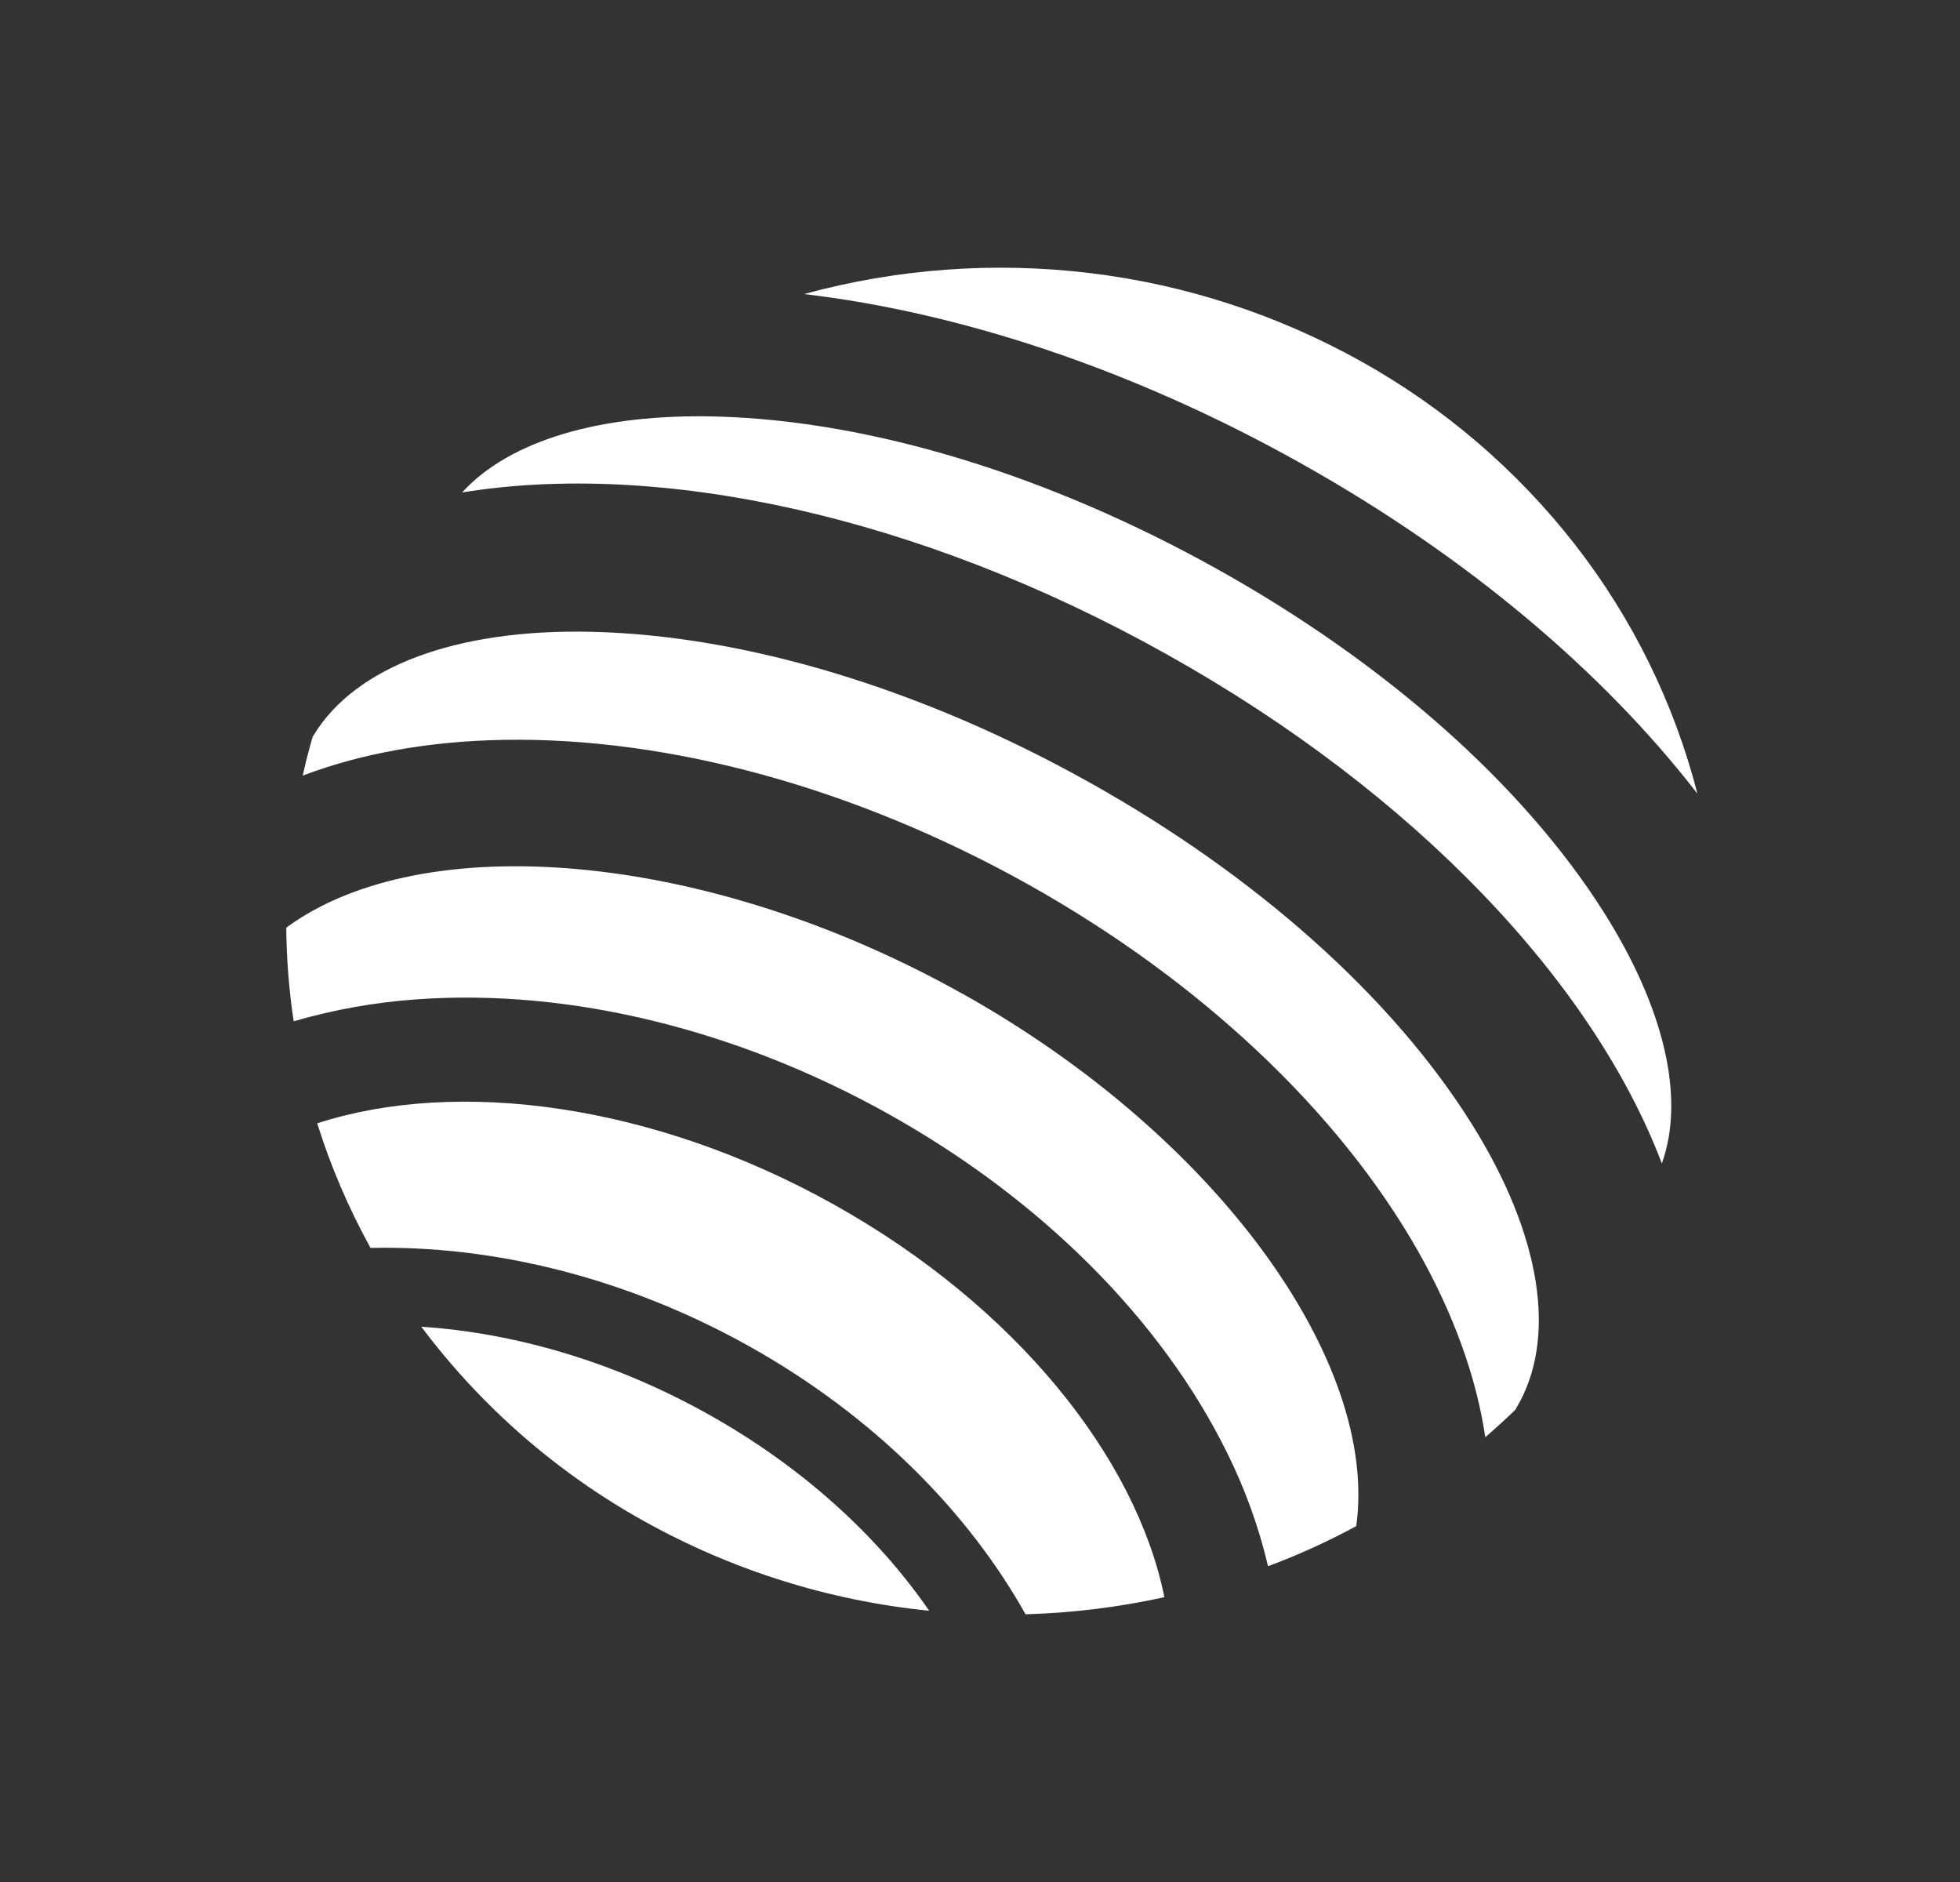
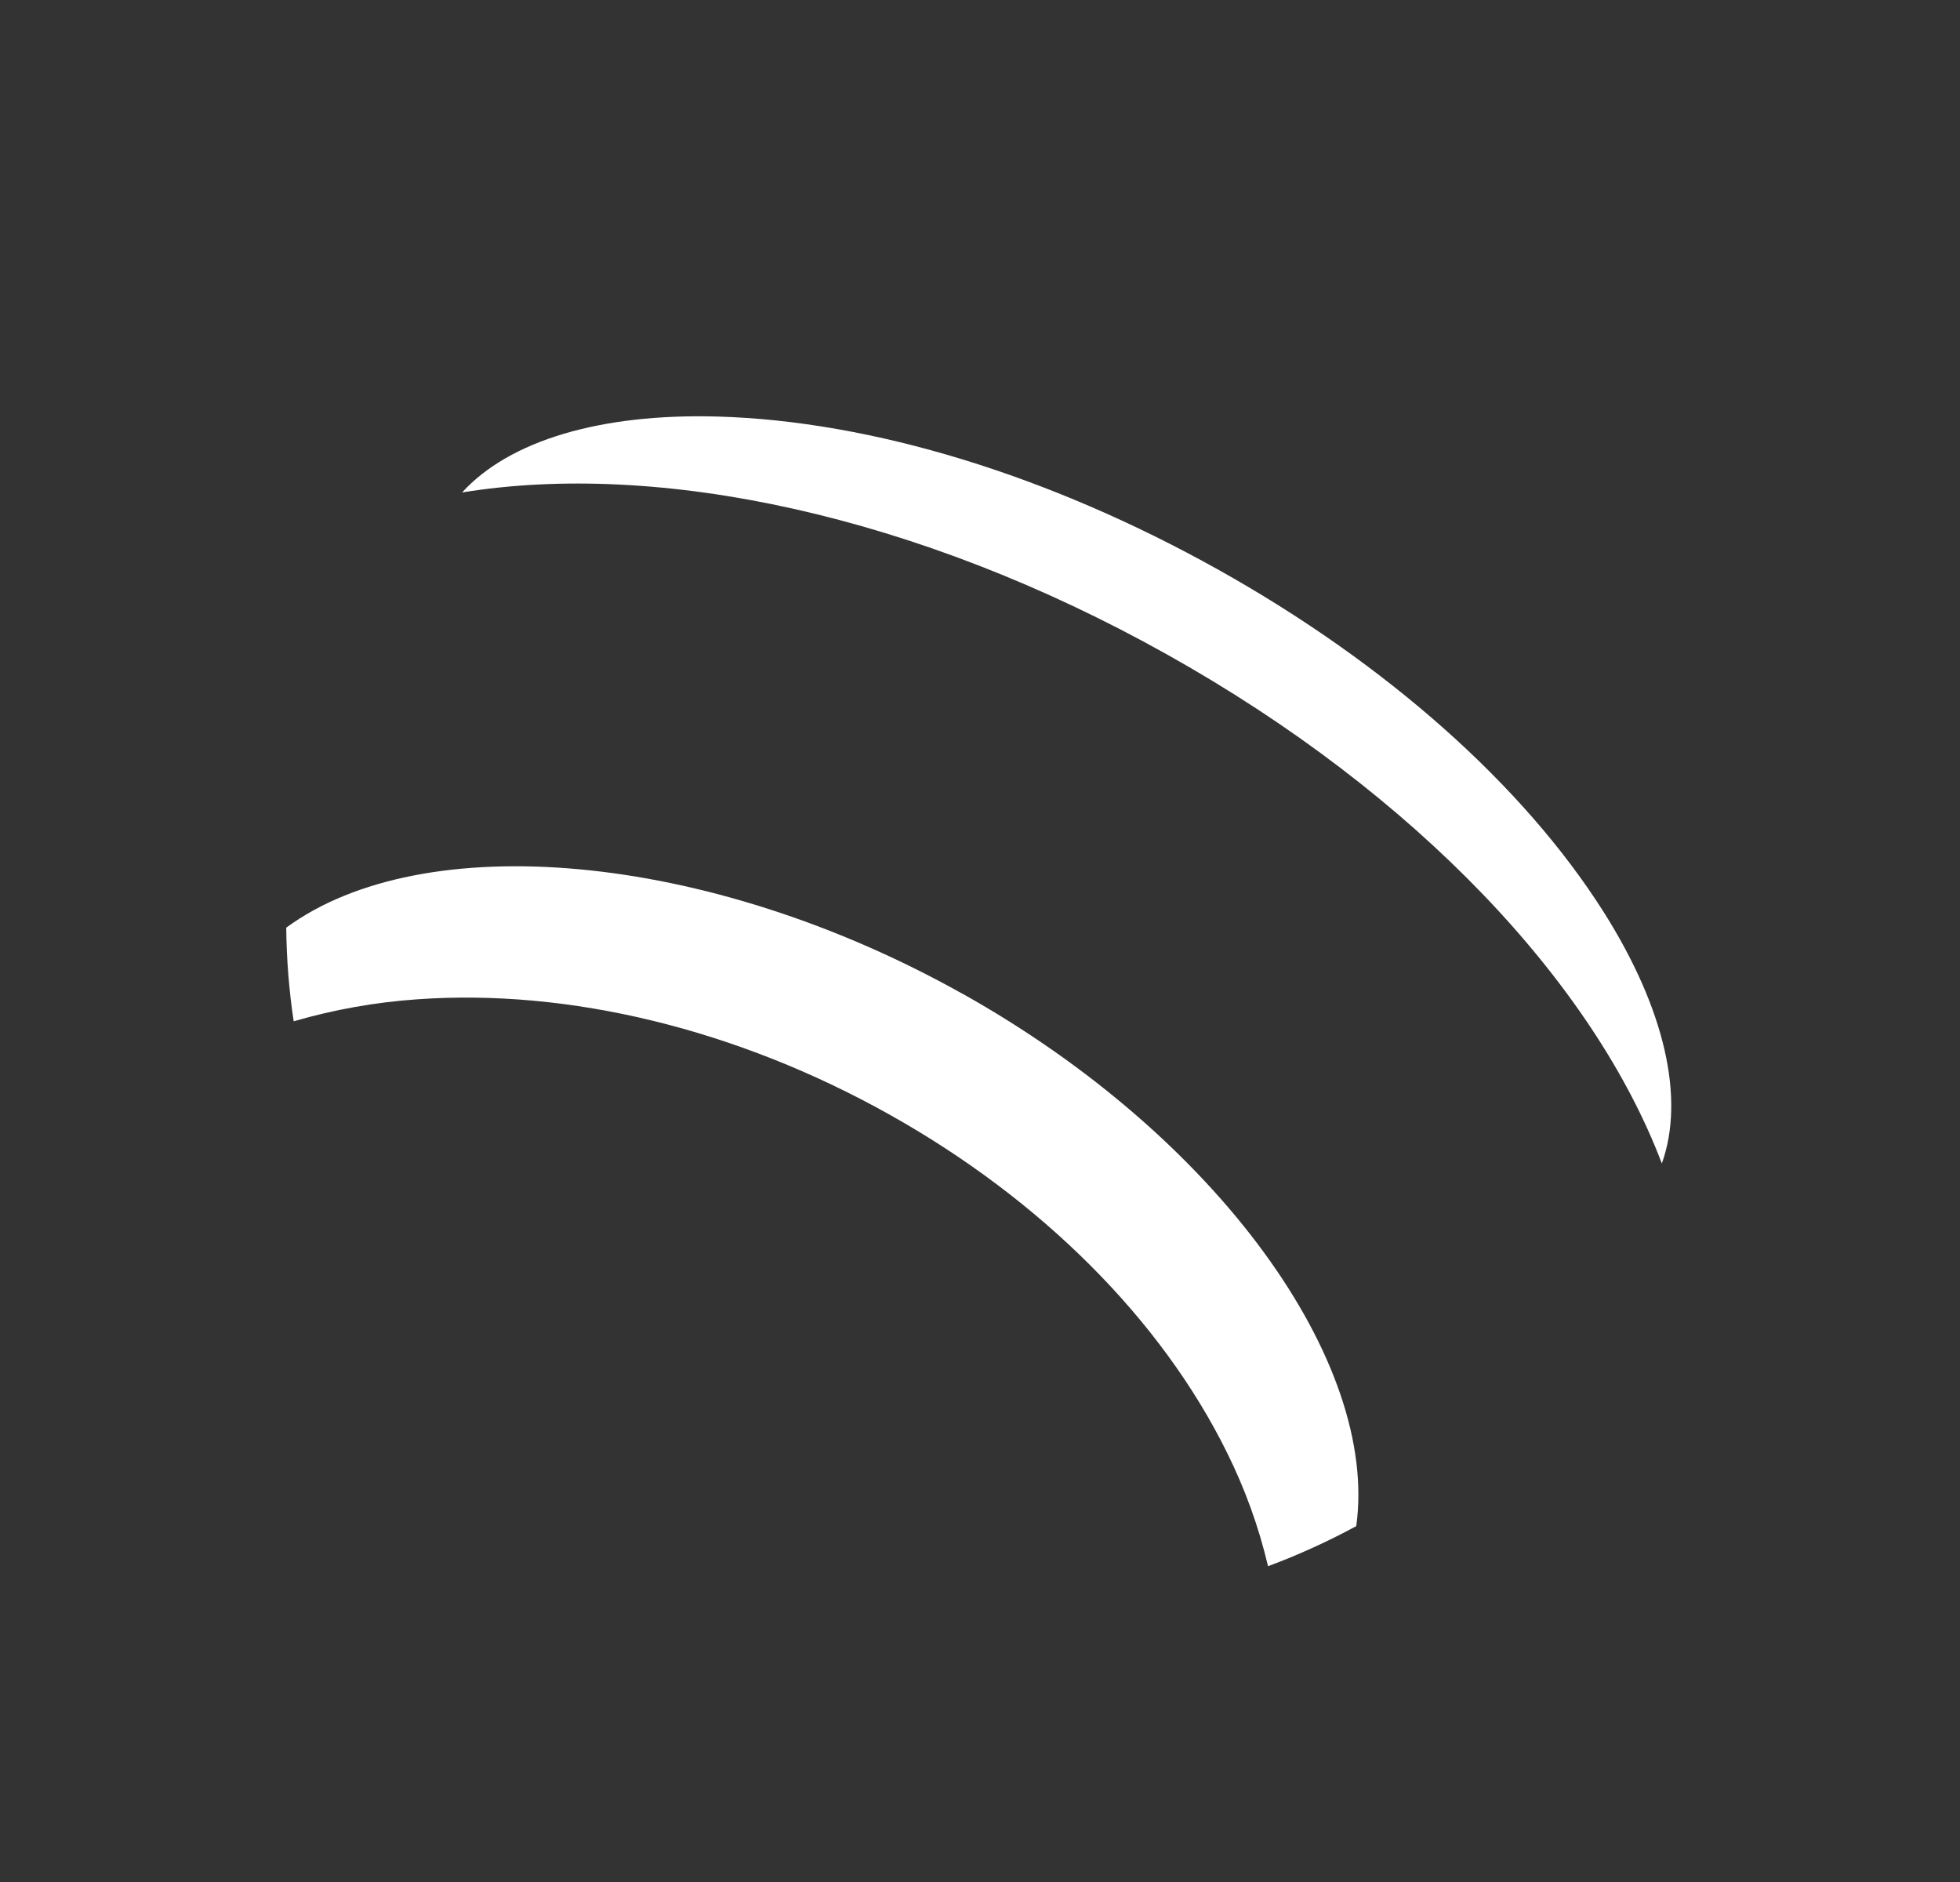
<svg xmlns="http://www.w3.org/2000/svg" width="25" height="24" viewBox="0 0 25 24" fill="none">
  <rect x="0" y="0" width="25" height="24" fill="#333333" stroke="none" />
-   <path d="M5.374 16.919C6.136 17.935 7.102 18.779 8.211 19.396C9.334 20.023 10.573 20.413 11.852 20.541C11.192 19.584 10.232 18.704 9.032 18.034C7.834 17.364 6.564 16.997 5.374 16.919ZM10.644 15.365C8.334 14.073 5.834 13.745 4.046 14.325C4.219 14.877 4.446 15.406 4.726 15.914C6.28 15.879 7.976 16.285 9.556 17.168C11.134 18.051 12.342 19.268 13.081 20.586C13.677 20.569 14.27 20.496 14.852 20.368C14.491 18.584 12.953 16.657 10.644 15.365ZM21.651 10.122C21.354 8.967 20.822 7.885 20.089 6.944C19.345 5.991 18.416 5.196 17.359 4.607C16.29 4.011 15.115 3.628 13.899 3.482C12.679 3.335 11.442 3.426 10.256 3.75C12.232 3.983 14.426 4.697 16.578 5.9C18.73 7.103 20.462 8.584 21.651 10.122ZM18.775 14.337C17.764 12.72 16.031 11.171 13.895 9.977C11.761 8.784 9.505 8.102 7.545 8.057C5.822 8.017 4.529 8.5 3.998 9.38L3.988 9.395C3.94 9.56 3.898 9.725 3.861 9.891C4.602 9.61 5.461 9.453 6.417 9.435C8.541 9.397 10.917 10.051 13.112 11.277C15.305 12.504 17.074 14.169 18.092 15.963C18.547 16.771 18.832 17.567 18.945 18.328C19.076 18.215 19.204 18.098 19.33 17.977L19.338 17.96C19.869 17.079 19.664 15.759 18.775 14.337Z" fill="white" />
  <path d="M12.271 12.67C9.001 10.84 5.388 10.554 3.651 11.83C3.655 12.23 3.686 12.628 3.746 13.024C4.258 12.875 4.785 12.781 5.316 12.744C7.258 12.604 9.398 13.124 11.341 14.211C13.283 15.297 14.814 16.83 15.649 18.521C15.88 18.985 16.056 19.472 16.174 19.973C16.561 19.829 16.936 19.658 17.299 19.462C17.589 17.377 15.541 14.498 12.271 12.669M20.456 11.632C19.433 10.016 17.685 8.463 15.534 7.262C13.383 6.061 11.12 5.368 9.154 5.312C7.656 5.27 6.496 5.62 5.894 6.28C8.393 5.873 11.688 6.558 14.882 8.344C18.076 10.13 20.328 12.546 21.197 14.837C21.495 14.007 21.235 12.864 20.456 11.632Z" fill="white" />
</svg>